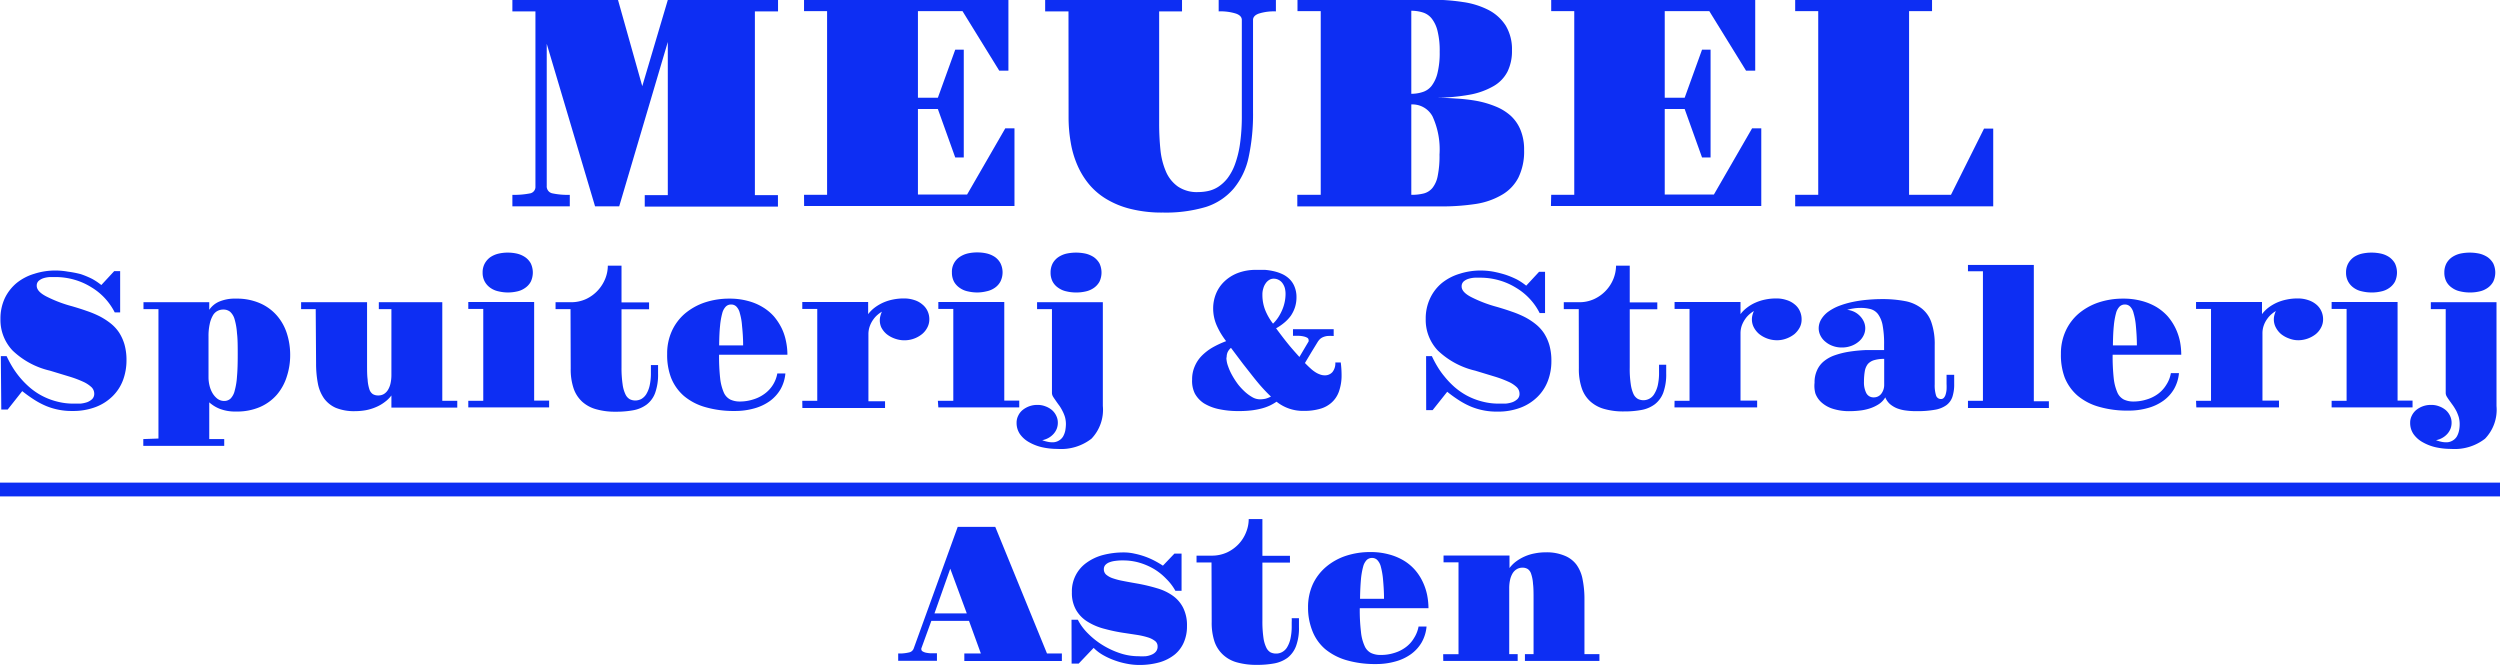
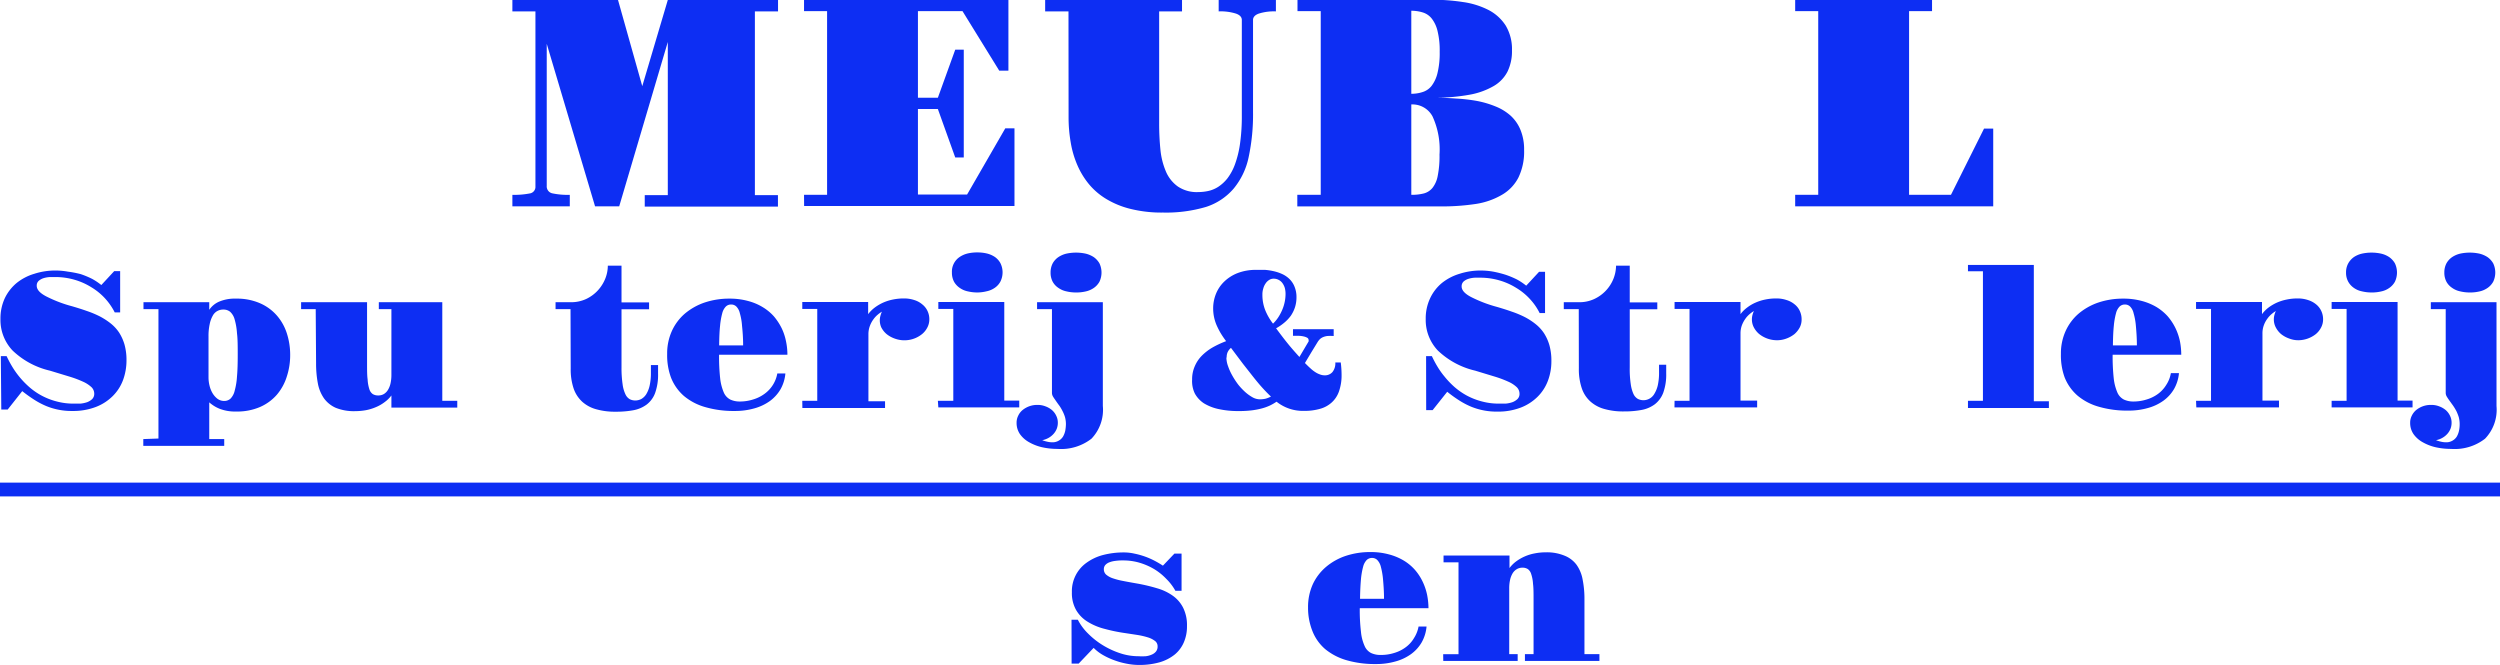
<svg xmlns="http://www.w3.org/2000/svg" id="Layer_1" data-name="Layer 1" viewBox="0 0 272.16 72.36">
  <defs>
    <style>.cls-1{fill:#0d2ef3;}.cls-2{fill:none;stroke:#0d2ef3;stroke-miterlimit:10;stroke-width:1.5px;}</style>
  </defs>
  <title>logo</title>
  <path class="cls-1" d="M415,416.37a8.76,8.76,0,0,0,1.88-.15.72.72,0,0,0,.63-.76V396.4H415v-1.24h11.5l2.64,9.38,2.78-9.38h12v1.24H441.4v20h2.51v1.25h-14.5v-1.25h2.51V399.73l-5.29,17.89H424l-5.26-17.69v15.46a.77.77,0,0,0,.62.82,8.08,8.08,0,0,0,1.89.16v1.25H415Z" transform="translate(-359.22 -395.16)" />
  <path class="cls-1" d="M446.75,416.37h2.51v-20h-2.51v-1.24H469v7.72h-1l-4-6.48h-4.85v9.43h2.17l1.89-5.23h.93v11.73h-.93l-1.89-5.27h-2.17v9.31h5.35l4.16-7.21h1v8.46h-22.9Z" transform="translate(-359.22 -395.16)" />
  <path class="cls-1" d="M475.54,396.4H473v-1.24h14.9v1.24h-2.49v12.23a28.42,28.42,0,0,0,.14,2.84,8.06,8.06,0,0,0,.6,2.37,3.85,3.85,0,0,0,1.29,1.62,3.68,3.68,0,0,0,2.23.61,5.2,5.2,0,0,0,1.09-.12,3.36,3.36,0,0,0,1.08-.45,4.23,4.23,0,0,0,1-.92,5.82,5.82,0,0,0,.82-1.52,11,11,0,0,0,.55-2.23,21.3,21.3,0,0,0,.2-3.1v-10.4c0-.3-.21-.54-.64-.69a5.59,5.59,0,0,0-1.88-.24v-1.24h6.23v1.24a5.5,5.5,0,0,0-1.86.24c-.42.15-.63.39-.63.69v10a22.18,22.18,0,0,1-.48,4.95,7.87,7.87,0,0,1-1.62,3.4,6.63,6.63,0,0,1-3,2,15.27,15.27,0,0,1-4.69.62,14,14,0,0,1-3.47-.38,9.49,9.49,0,0,1-2.67-1.07,7.44,7.44,0,0,1-1.94-1.65,8.65,8.65,0,0,1-1.27-2.1,10.49,10.49,0,0,1-.71-2.45,15.72,15.72,0,0,1-.23-2.68Z" transform="translate(-359.22 -395.16)" />
  <path class="cls-1" d="M500.45,416.37H503v-20h-2.53v-1.24H515a22.2,22.2,0,0,1,3.47.25,8.77,8.77,0,0,1,2.8.87,4.88,4.88,0,0,1,1.87,1.7,5,5,0,0,1,.68,2.7,5.06,5.06,0,0,1-.48,2.29,3.85,3.85,0,0,1-1.5,1.58,8.05,8.05,0,0,1-2.63.95,21.23,21.23,0,0,1-3.87.33q1.23,0,2.43.09a18,18,0,0,1,2.29.27,10.44,10.44,0,0,1,2,.6,5.55,5.55,0,0,1,1.62,1,4.3,4.3,0,0,1,1.07,1.55,5.55,5.55,0,0,1,.39,2.18,6.44,6.44,0,0,1-.62,3,4.58,4.58,0,0,1-1.78,1.87,8,8,0,0,1-2.84,1,24.58,24.58,0,0,1-3.84.27H500.45Zm12.41-11a3.87,3.87,0,0,0,1.2-.18,2,2,0,0,0,1-.67,3.73,3.73,0,0,0,.65-1.4,9.17,9.17,0,0,0,.24-2.32,8.86,8.86,0,0,0-.24-2.29,3.52,3.52,0,0,0-.65-1.36,2,2,0,0,0-1-.65,4.19,4.19,0,0,0-1.2-.17Zm0,11a5.43,5.43,0,0,0,1.36-.15,1.83,1.83,0,0,0,.95-.61,3,3,0,0,0,.57-1.33,10.81,10.81,0,0,0,.19-2.29,8.61,8.61,0,0,0-.76-4.16,2.48,2.48,0,0,0-2.31-1.3Z" transform="translate(-359.22 -395.16)" />
-   <path class="cls-1" d="M528.09,416.37h2.51v-20h-2.51v-1.24H550.3v7.72h-1l-4-6.48h-4.85v9.43h2.17l1.89-5.23h.93v11.73h-.93l-1.89-5.27h-2.17v9.31h5.35l4.16-7.21h1v8.46h-22.9Z" transform="translate(-359.22 -395.16)" />
  <path class="cls-1" d="M554.65,416.37h2.51v-20h-2.51v-1.24h14.9v1.24h-2.5v20h4.56l3.6-7.21h1v8.46H554.65Z" transform="translate(-359.22 -395.16)" />
  <path class="cls-1" d="M359.31,433.93h.63a11.6,11.6,0,0,0,.57,1.08,9.37,9.37,0,0,0,.81,1.16,9.27,9.27,0,0,0,1.07,1.11,7.17,7.17,0,0,0,1.33.93,7.3,7.3,0,0,0,1.62.64,7,7,0,0,0,1.94.25c.21,0,.44,0,.69,0a3.28,3.28,0,0,0,.72-.15,1.65,1.65,0,0,0,.56-.34.81.81,0,0,0,.23-.6,1,1,0,0,0-.29-.69,3.34,3.34,0,0,0-.89-.59,11.62,11.62,0,0,0-1.51-.57l-2.14-.65a8.71,8.71,0,0,1-4.06-2.19,4.83,4.83,0,0,1-1.32-3.43,5.25,5.25,0,0,1,.47-2.26,4.93,4.93,0,0,1,1.29-1.66,5.58,5.58,0,0,1,1.91-1,7.45,7.45,0,0,1,2.34-.36,7.71,7.71,0,0,1,1.32.12A11.75,11.75,0,0,1,368,425a9.36,9.36,0,0,1,1.25.52,6.79,6.79,0,0,1,1,.67l1.4-1.51h.65v4.49h-.59a6.77,6.77,0,0,0-1.05-1.52,6.69,6.69,0,0,0-1.48-1.21,7.24,7.24,0,0,0-1.83-.82,7.48,7.48,0,0,0-2.14-.3l-.55,0a3,3,0,0,0-.66.11,1.53,1.53,0,0,0-.55.29.68.68,0,0,0-.23.56c0,.39.32.77,1,1.13a14.2,14.2,0,0,0,2.88,1.1c.54.16,1.06.32,1.56.5a10.8,10.8,0,0,1,1.42.59,7.59,7.59,0,0,1,1.19.77,4.38,4.38,0,0,1,.92,1,5,5,0,0,1,.59,1.32,6.25,6.25,0,0,1,.21,1.71,6.17,6.17,0,0,1-.37,2.12,4.82,4.82,0,0,1-1.12,1.75,5.27,5.27,0,0,1-1.84,1.19,6.86,6.86,0,0,1-2.54.44,7.24,7.24,0,0,1-2.85-.53,8.52,8.52,0,0,1-1.3-.68,16,16,0,0,1-1.33-.95l-1.58,2h-.7Z" transform="translate(-359.22 -395.16)" />
  <path class="cls-1" d="M376.47,442.9V428.81h-1.63v-.75H382v.83a2.48,2.48,0,0,1,1.07-.89,4.38,4.38,0,0,1,1.85-.33,6.28,6.28,0,0,1,2.6.5,5.16,5.16,0,0,1,1.84,1.34,5.49,5.49,0,0,1,1.09,1.95,7.58,7.58,0,0,1,.36,2.34,7.43,7.43,0,0,1-.36,2.33,5.62,5.62,0,0,1-1.09,2,5.16,5.16,0,0,1-1.84,1.34,6.28,6.28,0,0,1-2.6.49,4.67,4.67,0,0,1-1.74-.28,3.8,3.8,0,0,1-1.18-.72v4h1.63v.74h-8.81v-.74Zm5.45-6.61a3.74,3.74,0,0,0,.11.85,3,3,0,0,0,.32.81,2.16,2.16,0,0,0,.54.62,1.23,1.23,0,0,0,.76.24,1,1,0,0,0,.67-.26,1.82,1.82,0,0,0,.45-.86,7.47,7.47,0,0,0,.25-1.55c.06-.64.08-1.42.08-2.34s0-1.73-.08-2.36a7.06,7.06,0,0,0-.26-1.52,1.72,1.72,0,0,0-.49-.82,1.13,1.13,0,0,0-.74-.24,1.31,1.31,0,0,0-.65.16,1.23,1.23,0,0,0-.5.51,3.1,3.1,0,0,0-.33.91,5.92,5.92,0,0,0-.13,1.36Z" transform="translate(-359.22 -395.16)" />
  <path class="cls-1" d="M393.59,428.81H392v-.75h7.18v6.67c0,.71,0,1.28.06,1.73a4.22,4.22,0,0,0,.19,1.07,1,1,0,0,0,.37.53,1.1,1.1,0,0,0,.59.15,1.18,1.18,0,0,0,.63-.16,1.36,1.36,0,0,0,.45-.47,2.29,2.29,0,0,0,.27-.71,4.13,4.13,0,0,0,.09-.89v-7.17h-1.37v-.75h6.91v10.73H409v.74h-7.17v-1.32a3.33,3.33,0,0,1-.73.72,4.27,4.27,0,0,1-.93.54,5.33,5.33,0,0,1-1.09.34,6.78,6.78,0,0,1-1.2.11,5.28,5.28,0,0,1-2.1-.36,3.16,3.16,0,0,1-1.3-1.05,4.2,4.2,0,0,1-.66-1.63,11.62,11.62,0,0,1-.19-2.15Z" transform="translate(-359.22 -395.16)" />
-   <path class="cls-1" d="M410.2,438.79h1.63v-10H410.2v-.75h7.17v10.73H419v.74h-8.8ZM414.5,427a4.42,4.42,0,0,1-1-.12,2.38,2.38,0,0,1-.89-.38,2,2,0,0,1-.61-.67,2,2,0,0,1-.24-1,2,2,0,0,1,.24-1,2.09,2.09,0,0,1,.61-.68,2.75,2.75,0,0,1,.89-.38,4.42,4.42,0,0,1,1-.11,4.48,4.48,0,0,1,1,.11,2.7,2.7,0,0,1,.88.38,2,2,0,0,1,.62.68,2.33,2.33,0,0,1,0,2,1.93,1.93,0,0,1-.62.68,2.33,2.33,0,0,1-.88.38A4.48,4.48,0,0,1,414.5,427Z" transform="translate(-359.22 -395.16)" />
  <path class="cls-1" d="M421.33,428.81H419.7v-.75h1.63a3.89,3.89,0,0,0,1.7-.35,4.13,4.13,0,0,0,1.27-.93,4.21,4.21,0,0,0,.81-1.28,3.82,3.82,0,0,0,.28-1.42h1.49v4h3v.75h-3v6.34A12.32,12.32,0,0,0,427,437a3.57,3.57,0,0,0,.31,1.09,1.18,1.18,0,0,0,.47.53,1.37,1.37,0,0,0,.61.14,1.48,1.48,0,0,0,.64-.16,1.56,1.56,0,0,0,.54-.52,3.11,3.11,0,0,0,.37-.93,6.17,6.17,0,0,0,.14-1.4c0-.13,0-.27,0-.41l0-.44h.78c0,.35,0,.66,0,.94a5.87,5.87,0,0,1-.32,2.1,2.8,2.8,0,0,1-.92,1.26,3.47,3.47,0,0,1-1.45.62,10.09,10.09,0,0,1-1.91.16,7.47,7.47,0,0,1-2.11-.26,3.74,3.74,0,0,1-1.54-.82,3.48,3.48,0,0,1-.94-1.44,6.47,6.47,0,0,1-.32-2.16Z" transform="translate(-359.22 -395.16)" />
  <path class="cls-1" d="M431.85,433.69a5.9,5.9,0,0,1,.51-2.49,5.49,5.49,0,0,1,1.42-1.9,6.68,6.68,0,0,1,2.16-1.21,8.38,8.38,0,0,1,2.69-.42,7.47,7.47,0,0,1,2,.25,6,6,0,0,1,1.61.67,5.29,5.29,0,0,1,1.22,1,6.36,6.36,0,0,1,.84,1.27,5.8,5.8,0,0,1,.48,1.42,7,7,0,0,1,.16,1.5H437.5a22.23,22.23,0,0,0,.12,2.57,5.39,5.39,0,0,0,.4,1.55,1.56,1.56,0,0,0,.71.76,2.4,2.4,0,0,0,1,.21,4.71,4.71,0,0,0,1.47-.22,4,4,0,0,0,1.24-.61,3.47,3.47,0,0,0,1.4-2.22h.88a4.23,4.23,0,0,1-.53,1.72,4.29,4.29,0,0,1-1.16,1.28,5.34,5.34,0,0,1-1.7.8,7.57,7.57,0,0,1-2.13.28,11,11,0,0,1-3.2-.42,6.24,6.24,0,0,1-2.32-1.21,5.14,5.14,0,0,1-1.41-2A7,7,0,0,1,431.85,433.69Zm8.27-.93c0-.86-.06-1.57-.12-2.14a6.46,6.46,0,0,0-.24-1.37,1.5,1.5,0,0,0-.39-.73.79.79,0,0,0-.56-.21.81.81,0,0,0-.56.21,1.59,1.59,0,0,0-.4.73,8.05,8.05,0,0,0-.24,1.37c-.06.57-.09,1.28-.1,2.14Z" transform="translate(-359.22 -395.16)" />
  <path class="cls-1" d="M446.56,438.79h1.63v-10h-1.63v-.75h7.17v1.32a3.67,3.67,0,0,1,.71-.71,4.85,4.85,0,0,1,.91-.54,5.15,5.15,0,0,1,1.07-.34,5.86,5.86,0,0,1,1.19-.12,3.49,3.49,0,0,1,1.16.18,2.45,2.45,0,0,1,.87.48,2,2,0,0,1,.56.72,2.11,2.11,0,0,1,.19.9,1.86,1.86,0,0,1-.21.87,2.26,2.26,0,0,1-.58.73,3.06,3.06,0,0,1-3,.48,3,3,0,0,1-.86-.48,2.4,2.4,0,0,1-.58-.73A1.87,1.87,0,0,1,455,430a1.84,1.84,0,0,1,.07-.47,2.32,2.32,0,0,1,.16-.44,3,3,0,0,0-.45.32,2.69,2.69,0,0,0-.48.52,2.81,2.81,0,0,0-.38.71,2.55,2.55,0,0,0-.16.88v7.32h1.81v.74h-9Z" transform="translate(-359.22 -395.16)" />
  <path class="cls-1" d="M461.32,438.79H463v-10h-1.63v-.75h7.18v10.73h1.63v.74h-8.81ZM465.63,427a4.57,4.57,0,0,1-1.05-.12,2.33,2.33,0,0,1-.88-.38,2,2,0,0,1-.62-.67,2.09,2.09,0,0,1-.23-1,1.92,1.92,0,0,1,.85-1.7,2.7,2.7,0,0,1,.88-.38,4.57,4.57,0,0,1,1.05-.11,4.39,4.39,0,0,1,1,.11,2.75,2.75,0,0,1,.89.38,2,2,0,0,1,.61.68,2.25,2.25,0,0,1,0,2,1.91,1.91,0,0,1-.61.68,2.38,2.38,0,0,1-.89.38A4.4,4.4,0,0,1,465.63,427Z" transform="translate(-359.22 -395.16)" />
  <path class="cls-1" d="M472.15,439.24a2.31,2.31,0,0,1,.89.16,2.36,2.36,0,0,1,.71.41,1.86,1.86,0,0,1,.46.62,1.66,1.66,0,0,1,.17.76,1.82,1.82,0,0,1-.12.65,1.89,1.89,0,0,1-.35.56,2.09,2.09,0,0,1-.54.43,2.2,2.2,0,0,1-.69.25,3.41,3.41,0,0,0,.53.16,2.38,2.38,0,0,0,.56.07,1.31,1.31,0,0,0,.71-.18,1.27,1.27,0,0,0,.47-.45,2.23,2.23,0,0,0,.24-.64,4.4,4.4,0,0,0,.07-.73,2.94,2.94,0,0,0-.1-.74,3.81,3.81,0,0,0-.27-.66,4.65,4.65,0,0,0-.34-.58c-.13-.17-.25-.34-.36-.5s-.24-.34-.33-.49a.79.79,0,0,1-.12-.39v-9.14h-1.62v-.75h7.16v11.3a4.55,4.55,0,0,1-1.24,3.56,5.39,5.39,0,0,1-3.69,1.11,7.72,7.72,0,0,1-1.68-.18,5.19,5.19,0,0,1-1.42-.55,3,3,0,0,1-1-.89,2.13,2.13,0,0,1-.36-1.22,1.66,1.66,0,0,1,.17-.76,1.76,1.76,0,0,1,.47-.62,2.51,2.51,0,0,1,1.6-.57ZM476.32,427a4.42,4.42,0,0,1-1-.12,2.33,2.33,0,0,1-.88-.38,1.9,1.9,0,0,1-.62-.67,2.09,2.09,0,0,1-.23-1,2.13,2.13,0,0,1,.23-1,2,2,0,0,1,.62-.68,2.7,2.7,0,0,1,.88-.38,5,5,0,0,1,2.08,0,2.85,2.85,0,0,1,.89.38,2.13,2.13,0,0,1,.62.68,2.33,2.33,0,0,1,0,2,2,2,0,0,1-.62.68,2.45,2.45,0,0,1-.89.38A4.42,4.42,0,0,1,476.32,427Z" transform="translate(-359.22 -395.16)" />
  <path class="cls-1" d="M489,436.47a3.46,3.46,0,0,1,.28-1.42,3.7,3.7,0,0,1,.75-1.14,5.7,5.7,0,0,1,1.17-.91,10.37,10.37,0,0,1,1.5-.7,10.24,10.24,0,0,1-.61-.9,8.9,8.9,0,0,1-.44-.87,4.7,4.7,0,0,1-.27-.88,4.63,4.63,0,0,1-.09-.92,4.25,4.25,0,0,1,.3-1.57,3.86,3.86,0,0,1,.9-1.34,4.41,4.41,0,0,1,1.46-.93,5.42,5.42,0,0,1,2-.35c.33,0,.67,0,1,0a6.78,6.78,0,0,1,1,.16,4.65,4.65,0,0,1,.93.33,2.79,2.79,0,0,1,.76.55,2.39,2.39,0,0,1,.52.82,3,3,0,0,1,.2,1.13,3.52,3.52,0,0,1-.17,1.1,3.68,3.68,0,0,1-.45.91,4.17,4.17,0,0,1-.71.75,5.6,5.6,0,0,1-.89.61c.43.58.85,1.14,1.28,1.67s.85,1,1.26,1.45l1-1.69a.42.42,0,0,0,0-.16.29.29,0,0,0-.13-.23,1.33,1.33,0,0,0-.35-.14,2.8,2.8,0,0,0-.54-.08c-.21,0-.44,0-.68,0V431h4.43v.74a4.78,4.78,0,0,0-.71,0,1.88,1.88,0,0,0-.47.13,1.27,1.27,0,0,0-.32.21,2,2,0,0,0-.22.27l-.71,1.16-.7,1.17c.21.21.4.4.58.56a3.73,3.73,0,0,0,.53.42,2.29,2.29,0,0,0,.52.26,1.4,1.4,0,0,0,.54.1,1.07,1.07,0,0,0,.82-.35,1.52,1.52,0,0,0,.32-1.05h.59a10.89,10.89,0,0,1,.09,1.34,5.27,5.27,0,0,1-.28,1.8,2.92,2.92,0,0,1-.8,1.22,3.11,3.11,0,0,1-1.28.69,6.08,6.08,0,0,1-1.72.22,4.6,4.6,0,0,1-3-1,5.6,5.6,0,0,1-.73.42,5.27,5.27,0,0,1-.9.32,8.16,8.16,0,0,1-1.13.21,11.49,11.49,0,0,1-1.37.07,9.88,9.88,0,0,1-2.14-.21,5.14,5.14,0,0,1-1.63-.63,3,3,0,0,1-1-1.08A3.09,3.09,0,0,1,489,436.47Zm3.73-2.39a2.83,2.83,0,0,0,.18.94,5.91,5.91,0,0,0,.45,1,8.64,8.64,0,0,0,.65,1,6.8,6.8,0,0,0,.77.82,4.53,4.53,0,0,0,.81.58,1.65,1.65,0,0,0,.76.21,2.78,2.78,0,0,0,.66-.07,2.83,2.83,0,0,0,.57-.23c-.29-.27-.59-.58-.91-.93s-.65-.75-1-1.19l-1.14-1.45-1.3-1.73a1.41,1.41,0,0,0-.37.48A1.38,1.38,0,0,0,492.76,434.08Zm5.06-3.67a4,4,0,0,0,.59-.71,5.25,5.25,0,0,0,.43-.81,4.39,4.39,0,0,0,.27-.87,4.28,4.28,0,0,0,.09-.87,2.61,2.61,0,0,0-.08-.64,1.75,1.75,0,0,0-.26-.53,1.15,1.15,0,0,0-.41-.35,1.12,1.12,0,0,0-.55-.13.85.85,0,0,0-.47.13,1.24,1.24,0,0,0-.39.37,1.75,1.75,0,0,0-.26.55,2.17,2.17,0,0,0-.1.69,4.53,4.53,0,0,0,.31,1.69A6.13,6.13,0,0,0,497.82,430.41Z" transform="translate(-359.22 -395.16)" />
  <path class="cls-1" d="M514.47,433.93h.63a11.6,11.6,0,0,0,.57,1.08,8.5,8.5,0,0,0,.82,1.16,9.16,9.16,0,0,0,1.06,1.11,7.52,7.52,0,0,0,1.33.93,7.3,7.3,0,0,0,1.62.64,7,7,0,0,0,1.94.25c.21,0,.44,0,.69,0a3.17,3.17,0,0,0,.72-.15,1.65,1.65,0,0,0,.56-.34.78.78,0,0,0,.23-.6,1,1,0,0,0-.29-.69,3.18,3.18,0,0,0-.89-.59,11.62,11.62,0,0,0-1.51-.57l-2.14-.65a8.76,8.76,0,0,1-4.06-2.19,4.83,4.83,0,0,1-1.32-3.43,5.11,5.11,0,0,1,.48-2.26,4.78,4.78,0,0,1,1.28-1.66,5.67,5.67,0,0,1,1.91-1,7.45,7.45,0,0,1,2.34-.36,7.91,7.91,0,0,1,1.33.12,12.11,12.11,0,0,1,1.35.34,9.36,9.36,0,0,1,1.25.52,6.79,6.79,0,0,1,1,.67l1.4-1.51h.65v4.49h-.59a6.46,6.46,0,0,0-1.05-1.52,6.69,6.69,0,0,0-1.48-1.21,7.24,7.24,0,0,0-1.83-.82,7.43,7.43,0,0,0-2.14-.3l-.55,0a2.85,2.85,0,0,0-.65.11,1.49,1.49,0,0,0-.56.29.71.71,0,0,0-.23.56c0,.39.32.77,1,1.13a14.44,14.44,0,0,0,2.88,1.1c.54.16,1.06.32,1.56.5a10.8,10.8,0,0,1,1.42.59,7.15,7.15,0,0,1,1.19.77,4.38,4.38,0,0,1,.92,1,5,5,0,0,1,.59,1.32,6.25,6.25,0,0,1,.21,1.71,6,6,0,0,1-.37,2.12,4.82,4.82,0,0,1-1.12,1.75,5.27,5.27,0,0,1-1.84,1.19,6.86,6.86,0,0,1-2.54.44,7.33,7.33,0,0,1-2.85-.53,8.52,8.52,0,0,1-1.3-.68,14.36,14.36,0,0,1-1.32-.95l-1.59,2h-.7Z" transform="translate(-359.22 -395.16)" />
  <path class="cls-1" d="M531.09,428.81h-1.63v-.75h1.63a3.84,3.84,0,0,0,1.69-.35,4.12,4.12,0,0,0,2.09-2.21,4,4,0,0,0,.28-1.42h1.49v4h3v.75h-3v6.34a11.06,11.06,0,0,0,.11,1.8,3.91,3.91,0,0,0,.3,1.09,1.2,1.2,0,0,0,.48.53,1.37,1.37,0,0,0,.61.14,1.37,1.37,0,0,0,1.17-.68,3.1,3.1,0,0,0,.38-.93,6.17,6.17,0,0,0,.14-1.4c0-.13,0-.27,0-.41l0-.44h.78c0,.35,0,.66,0,.94a5.87,5.87,0,0,1-.32,2.1,2.88,2.88,0,0,1-.92,1.26,3.47,3.47,0,0,1-1.45.62,10.17,10.17,0,0,1-1.91.16,7.47,7.47,0,0,1-2.11-.26,3.74,3.74,0,0,1-1.54-.82,3.38,3.38,0,0,1-.94-1.44,6.47,6.47,0,0,1-.32-2.16Z" transform="translate(-359.22 -395.16)" />
  <path class="cls-1" d="M541.52,438.79h1.63v-10h-1.63v-.75h7.18v1.32a3.41,3.41,0,0,1,.71-.71,4.29,4.29,0,0,1,.91-.54,5.15,5.15,0,0,1,1.07-.34,5.79,5.79,0,0,1,1.19-.12,3.43,3.43,0,0,1,1.15.18,2.49,2.49,0,0,1,.88.48,1.93,1.93,0,0,1,.55.72,2.11,2.11,0,0,1,.19.9,1.85,1.85,0,0,1-.2.87,2.56,2.56,0,0,1-.58.73,3.13,3.13,0,0,1-.86.48,2.89,2.89,0,0,1-1.06.19,3.12,3.12,0,0,1-1.91-.67,2.43,2.43,0,0,1-.59-.73,1.86,1.86,0,0,1-.21-.87,1.84,1.84,0,0,1,.06-.47,2.32,2.32,0,0,1,.16-.44,3,3,0,0,0-.45.32,2.69,2.69,0,0,0-.48.52,3.17,3.17,0,0,0-.38.71,2.54,2.54,0,0,0-.15.88v7.32h1.81v.74h-9Z" transform="translate(-359.22 -395.16)" />
-   <path class="cls-1" d="M556.76,436.83a3.14,3.14,0,0,1,.27-1.36,2.62,2.62,0,0,1,.77-1,3.81,3.81,0,0,1,1.18-.64,9,9,0,0,1,1.53-.38,16.5,16.5,0,0,1,1.82-.18c.64,0,1.31,0,2,0v-.58a10.83,10.83,0,0,0-.16-2.11,3,3,0,0,0-.5-1.22,1.54,1.54,0,0,0-.81-.55,4.28,4.28,0,0,0-1.13-.13,4.78,4.78,0,0,0-.73.06,5.14,5.14,0,0,0-.69.15,2.39,2.39,0,0,1,.8.23,2.26,2.26,0,0,1,.62.47,2.16,2.16,0,0,1,.41.62,1.81,1.81,0,0,1,.14.69,1.76,1.76,0,0,1-.2.81,2,2,0,0,1-.54.66,2.6,2.6,0,0,1-.8.45,2.84,2.84,0,0,1-1,.17,2.78,2.78,0,0,1-1-.17,2.54,2.54,0,0,1-.79-.45,2,2,0,0,1-.54-.66,1.76,1.76,0,0,1-.2-.81,1.91,1.91,0,0,1,.29-1,2.85,2.85,0,0,1,.77-.82,5.28,5.28,0,0,1,1.16-.62,9.59,9.59,0,0,1,1.43-.42,13.21,13.21,0,0,1,1.59-.24c.55-.05,1.1-.08,1.64-.08a13.23,13.23,0,0,1,2.53.22,4.15,4.15,0,0,1,1.79.79,3.25,3.25,0,0,1,1.07,1.53,7.2,7.2,0,0,1,.36,2.47V437a3.75,3.75,0,0,0,.14,1.19.55.55,0,0,0,.54.41.4.4,0,0,0,.32-.14.88.88,0,0,0,.19-.36,2.5,2.5,0,0,0,.1-.53,6.08,6.08,0,0,0,0-.61v-1h.83v1a4.28,4.28,0,0,1-.19,1.39,1.87,1.87,0,0,1-.66.92,3,3,0,0,1-1.26.5,10.93,10.93,0,0,1-2,.15,8.21,8.21,0,0,1-1.14-.07,4,4,0,0,1-1-.25,2.85,2.85,0,0,1-.75-.46,2,2,0,0,1-.5-.72,2.24,2.24,0,0,1-.74.76,4.19,4.19,0,0,1-1,.46,5.27,5.27,0,0,1-1.09.22,9.37,9.37,0,0,1-1,.06,5.87,5.87,0,0,1-1.85-.25,3.34,3.34,0,0,1-1.24-.68,2.44,2.44,0,0,1-.69-1A3.13,3.13,0,0,1,556.76,436.83Zm5.38-.11a2.56,2.56,0,0,0,.25,1.23.88.88,0,0,0,.83.47,1,1,0,0,0,.8-.39,1.59,1.59,0,0,0,.32-1v-2.8a3.73,3.73,0,0,0-1.1.14,1.46,1.46,0,0,0-.68.42,1.74,1.74,0,0,0-.33.78A6.67,6.67,0,0,0,562.14,436.72Z" transform="translate(-359.22 -395.16)" />
  <path class="cls-1" d="M573.46,438.79h1.63v-14.1h-1.63V424h7.17v14.84h1.64v.74h-8.81Z" transform="translate(-359.22 -395.16)" />
  <path class="cls-1" d="M583.58,433.69a5.9,5.9,0,0,1,.51-2.49,5.49,5.49,0,0,1,1.42-1.9,6.68,6.68,0,0,1,2.16-1.21,8.4,8.4,0,0,1,2.7-.42,7.45,7.45,0,0,1,2,.25,6.25,6.25,0,0,1,1.62.67,5.46,5.46,0,0,1,1.21,1,6,6,0,0,1,.84,1.27,6.28,6.28,0,0,1,.49,1.42,7.63,7.63,0,0,1,.15,1.5h-7.47a22.23,22.23,0,0,0,.12,2.57,5.39,5.39,0,0,0,.4,1.55,1.56,1.56,0,0,0,.71.76,2.4,2.4,0,0,0,1,.21,4.71,4.71,0,0,0,1.47-.22,4,4,0,0,0,1.24-.61,3.47,3.47,0,0,0,.91-1,3.32,3.32,0,0,0,.49-1.26h.88a4.23,4.23,0,0,1-.53,1.72,4.16,4.16,0,0,1-1.16,1.28,5.24,5.24,0,0,1-1.7.8,7.57,7.57,0,0,1-2.13.28,11,11,0,0,1-3.2-.42,6.24,6.24,0,0,1-2.32-1.21,5.14,5.14,0,0,1-1.41-2A7,7,0,0,1,583.58,433.69Zm8.27-.93c0-.86-.06-1.57-.11-2.14a7.06,7.06,0,0,0-.25-1.37,1.5,1.5,0,0,0-.39-.73.79.79,0,0,0-.56-.21.83.83,0,0,0-.56.21,1.59,1.59,0,0,0-.4.73,8.05,8.05,0,0,0-.24,1.37c-.06.57-.09,1.28-.1,2.14Z" transform="translate(-359.22 -395.16)" />
  <path class="cls-1" d="M598.29,438.79h1.63v-10h-1.63v-.75h7.18v1.32a3.62,3.62,0,0,1,.7-.71,4.85,4.85,0,0,1,.91-.54,5.24,5.24,0,0,1,1.08-.34,5.69,5.69,0,0,1,1.18-.12,3.49,3.49,0,0,1,1.16.18,2.58,2.58,0,0,1,.88.48,2,2,0,0,1,.55.72,2.11,2.11,0,0,1,.19.9,1.86,1.86,0,0,1-.21.87,2.26,2.26,0,0,1-.58.73,3.12,3.12,0,0,1-1.91.67,2.76,2.76,0,0,1-1-.19,3,3,0,0,1-.87-.48,2.4,2.4,0,0,1-.58-.73,1.86,1.86,0,0,1-.21-.87,1.84,1.84,0,0,1,.06-.47,2.32,2.32,0,0,1,.16-.44,3,3,0,0,0-.45.32,2.69,2.69,0,0,0-.48.52,2.81,2.81,0,0,0-.38.71,2.54,2.54,0,0,0-.15.88v7.32h1.8v.74h-9Z" transform="translate(-359.22 -395.16)" />
  <path class="cls-1" d="M613.05,438.79h1.63v-10h-1.63v-.75h7.18v10.73h1.63v.74h-8.81ZM617.36,427a4.42,4.42,0,0,1-1-.12,2.31,2.31,0,0,1-.89-.38,2,2,0,0,1-.61-.67,2,2,0,0,1-.24-1,2,2,0,0,1,.24-1,2.09,2.09,0,0,1,.61-.68,2.66,2.66,0,0,1,.89-.38,4.92,4.92,0,0,1,2.07,0,2.66,2.66,0,0,1,.89.38,2.13,2.13,0,0,1,.62.68,2.33,2.33,0,0,1,0,2,2,2,0,0,1-.62.68,2.31,2.31,0,0,1-.89.38A4.4,4.4,0,0,1,617.36,427Z" transform="translate(-359.22 -395.16)" />
  <path class="cls-1" d="M623.88,439.24a2.31,2.31,0,0,1,.89.16,2.36,2.36,0,0,1,.71.41,1.86,1.86,0,0,1,.46.62,1.66,1.66,0,0,1,.17.76,1.82,1.82,0,0,1-.12.65,1.89,1.89,0,0,1-.35.56,2.09,2.09,0,0,1-.54.43,2.12,2.12,0,0,1-.69.25,3.78,3.78,0,0,0,.53.16,2.44,2.44,0,0,0,.56.07,1.31,1.31,0,0,0,.71-.18,1.27,1.27,0,0,0,.47-.45,2.23,2.23,0,0,0,.24-.64,3.54,3.54,0,0,0,.07-.73,2.94,2.94,0,0,0-.1-.74,4.77,4.77,0,0,0-.26-.66,6.36,6.36,0,0,0-.35-.58l-.36-.5c-.13-.18-.24-.34-.33-.49a.79.79,0,0,1-.12-.39v-9.14h-1.62v-.75H631v11.3a4.55,4.55,0,0,1-1.25,3.56,5.39,5.39,0,0,1-3.69,1.11,7.72,7.72,0,0,1-1.68-.18,5.19,5.19,0,0,1-1.42-.55,3,3,0,0,1-1-.89,2.13,2.13,0,0,1-.36-1.22,1.66,1.66,0,0,1,.17-.76,1.89,1.89,0,0,1,.47-.62,2.51,2.51,0,0,1,1.6-.57ZM628.05,427a4.42,4.42,0,0,1-1-.12,2.33,2.33,0,0,1-.88-.38,1.9,1.9,0,0,1-.62-.67,2.09,2.09,0,0,1-.23-1,2.13,2.13,0,0,1,.23-1,2,2,0,0,1,.62-.68,2.7,2.7,0,0,1,.88-.38,5,5,0,0,1,2.08,0,2.85,2.85,0,0,1,.89.38,2.13,2.13,0,0,1,.62.68,2.33,2.33,0,0,1,0,2,2,2,0,0,1-.62.68,2.45,2.45,0,0,1-.89.38A4.42,4.42,0,0,1,628.05,427Z" transform="translate(-359.22 -395.16)" />
-   <path class="cls-1" d="M457,466.3a4.35,4.35,0,0,0,1.16-.11.67.67,0,0,0,.52-.41l4.8-13.26h4.09l5.63,13.78h1.62v.82H464.2v-.82H466l-1.29-3.55h-4.1l-1.09,3a.19.19,0,0,0,0,.08.27.27,0,0,0,.12.23,1.22,1.22,0,0,0,.36.15,3.57,3.57,0,0,0,.54.07c.21,0,.44,0,.68,0v.82H457Zm7.47-4.36-1.8-4.87-1.72,4.87Z" transform="translate(-359.22 -395.16)" />
  <path class="cls-1" d="M475.87,462.63h.69a5.81,5.81,0,0,0,1.11,1.5,8.56,8.56,0,0,0,1.59,1.26,9,9,0,0,0,1.89.88,6.34,6.34,0,0,0,2,.33,6.74,6.74,0,0,0,.79,0,2.19,2.19,0,0,0,.67-.18,1.15,1.15,0,0,0,.46-.34.85.85,0,0,0,.17-.56.71.71,0,0,0-.28-.58,2.41,2.41,0,0,0-.77-.39,8.31,8.31,0,0,0-1.11-.26l-1.31-.2a18.3,18.3,0,0,1-2.3-.47,6.5,6.5,0,0,1-1.87-.79,3.62,3.62,0,0,1-1.24-1.28,3.72,3.72,0,0,1-.45-1.91,3.8,3.8,0,0,1,1.6-3.22,5.39,5.39,0,0,1,1.79-.84,8.89,8.89,0,0,1,2.25-.28,5.18,5.18,0,0,1,1.17.13,8.46,8.46,0,0,1,1.15.32,8.32,8.32,0,0,1,1.05.46c.34.18.64.36.9.53l1.25-1.31h.78v4.05h-.67a5.73,5.73,0,0,0-1-1.31,6.47,6.47,0,0,0-1.32-1.06,7.08,7.08,0,0,0-1.59-.69,6.29,6.29,0,0,0-1.79-.25,5.42,5.42,0,0,0-.84.05,2.66,2.66,0,0,0-.66.16,1.14,1.14,0,0,0-.44.3.69.69,0,0,0-.15.44.78.78,0,0,0,.23.58,2.15,2.15,0,0,0,.7.4,7.65,7.65,0,0,0,1.14.3c.45.09,1,.19,1.58.29a19.23,19.23,0,0,1,2.14.51,5.64,5.64,0,0,1,1.71.81,3.58,3.58,0,0,1,1.13,1.31,4.24,4.24,0,0,1,.42,2,4.32,4.32,0,0,1-.34,1.76,3.5,3.5,0,0,1-1,1.34,4.79,4.79,0,0,1-1.64.84,8.08,8.08,0,0,1-2.25.29,6.71,6.71,0,0,1-1.29-.13,8.31,8.31,0,0,1-1.36-.37,7.85,7.85,0,0,1-1.28-.59,4.69,4.69,0,0,1-1-.77l-1.63,1.71h-.77Z" transform="translate(-359.22 -395.16)" />
-   <path class="cls-1" d="M491.11,456.39h-1.63v-.74h1.63a4,4,0,0,0,1.69-.35,4.18,4.18,0,0,0,1.28-.93,4,4,0,0,0,.8-1.28,3.82,3.82,0,0,0,.28-1.42h1.49v4h3v.74h-3v6.35a12.42,12.42,0,0,0,.11,1.8,3.57,3.57,0,0,0,.31,1.09,1.18,1.18,0,0,0,.47.53,1.39,1.39,0,0,0,.61.13,1.35,1.35,0,0,0,.64-.16,1.44,1.44,0,0,0,.54-.51,3.11,3.11,0,0,0,.37-.93,6.17,6.17,0,0,0,.14-1.4c0-.13,0-.27,0-.41a3.37,3.37,0,0,0,0-.44h.79c0,.35,0,.66,0,.94a5.66,5.66,0,0,1-.32,2.1,2.92,2.92,0,0,1-.91,1.26,3.53,3.53,0,0,1-1.45.62,10.2,10.2,0,0,1-1.92.16,7.86,7.86,0,0,1-2.11-.26,3.64,3.64,0,0,1-1.53-.82,3.49,3.49,0,0,1-.95-1.44,6.49,6.49,0,0,1-.31-2.16Z" transform="translate(-359.22 -395.16)" />
  <path class="cls-1" d="M501.62,461.28a6,6,0,0,1,.51-2.5,5.57,5.57,0,0,1,1.43-1.89,6.53,6.53,0,0,1,2.15-1.21,8.4,8.4,0,0,1,2.7-.42,7.45,7.45,0,0,1,2,.25,6.25,6.25,0,0,1,1.62.67,5.24,5.24,0,0,1,1.21,1,5.6,5.6,0,0,1,.84,1.27,6.28,6.28,0,0,1,.49,1.42,7.65,7.65,0,0,1,.16,1.5h-7.48a19.91,19.91,0,0,0,.13,2.57,4.81,4.81,0,0,0,.4,1.55,1.54,1.54,0,0,0,.7.76,2.4,2.4,0,0,0,1.05.21,4.73,4.73,0,0,0,1.48-.22,3.93,3.93,0,0,0,1.23-.61,3.33,3.33,0,0,0,.91-1,3.51,3.51,0,0,0,.5-1.26h.87a4.23,4.23,0,0,1-.53,1.72,4.16,4.16,0,0,1-1.16,1.28,5.24,5.24,0,0,1-1.7.8,7.57,7.57,0,0,1-2.13.28,11,11,0,0,1-3.2-.42,6.47,6.47,0,0,1-2.32-1.21,5,5,0,0,1-1.4-2A6.83,6.83,0,0,1,501.62,461.28Zm8.27-.93c0-.86-.06-1.57-.11-2.14a8.05,8.05,0,0,0-.24-1.37,1.59,1.59,0,0,0-.4-.73.79.79,0,0,0-.56-.21.83.83,0,0,0-.56.21,1.59,1.59,0,0,0-.4.73,8.05,8.05,0,0,0-.24,1.37c-.05.57-.09,1.28-.1,2.14Z" transform="translate(-359.22 -395.16)" />
  <path class="cls-1" d="M516.33,466.38H518v-10h-1.63v-.74h7.18V457a3.51,3.51,0,0,1,.72-.72,4.9,4.9,0,0,1,2-.87,6,6,0,0,1,1.2-.12,5,5,0,0,1,2.09.37,3,3,0,0,1,1.3,1,4,4,0,0,1,.66,1.64,10.78,10.78,0,0,1,.19,2.14v5.93h1.63v.74h-8.11v-.74h.94v-5.93c0-.7,0-1.28-.06-1.73a4,4,0,0,0-.2-1.06,1,1,0,0,0-.37-.54,1.05,1.05,0,0,0-.59-.15,1.18,1.18,0,0,0-.62.17,1.32,1.32,0,0,0-.45.46,2.39,2.39,0,0,0-.27.71,4.22,4.22,0,0,0-.09.9v7.17h.92v.74h-8.1Z" transform="translate(-359.22 -395.16)" />
  <line class="cls-2" y1="53.29" x2="272.16" y2="53.29" />
</svg>